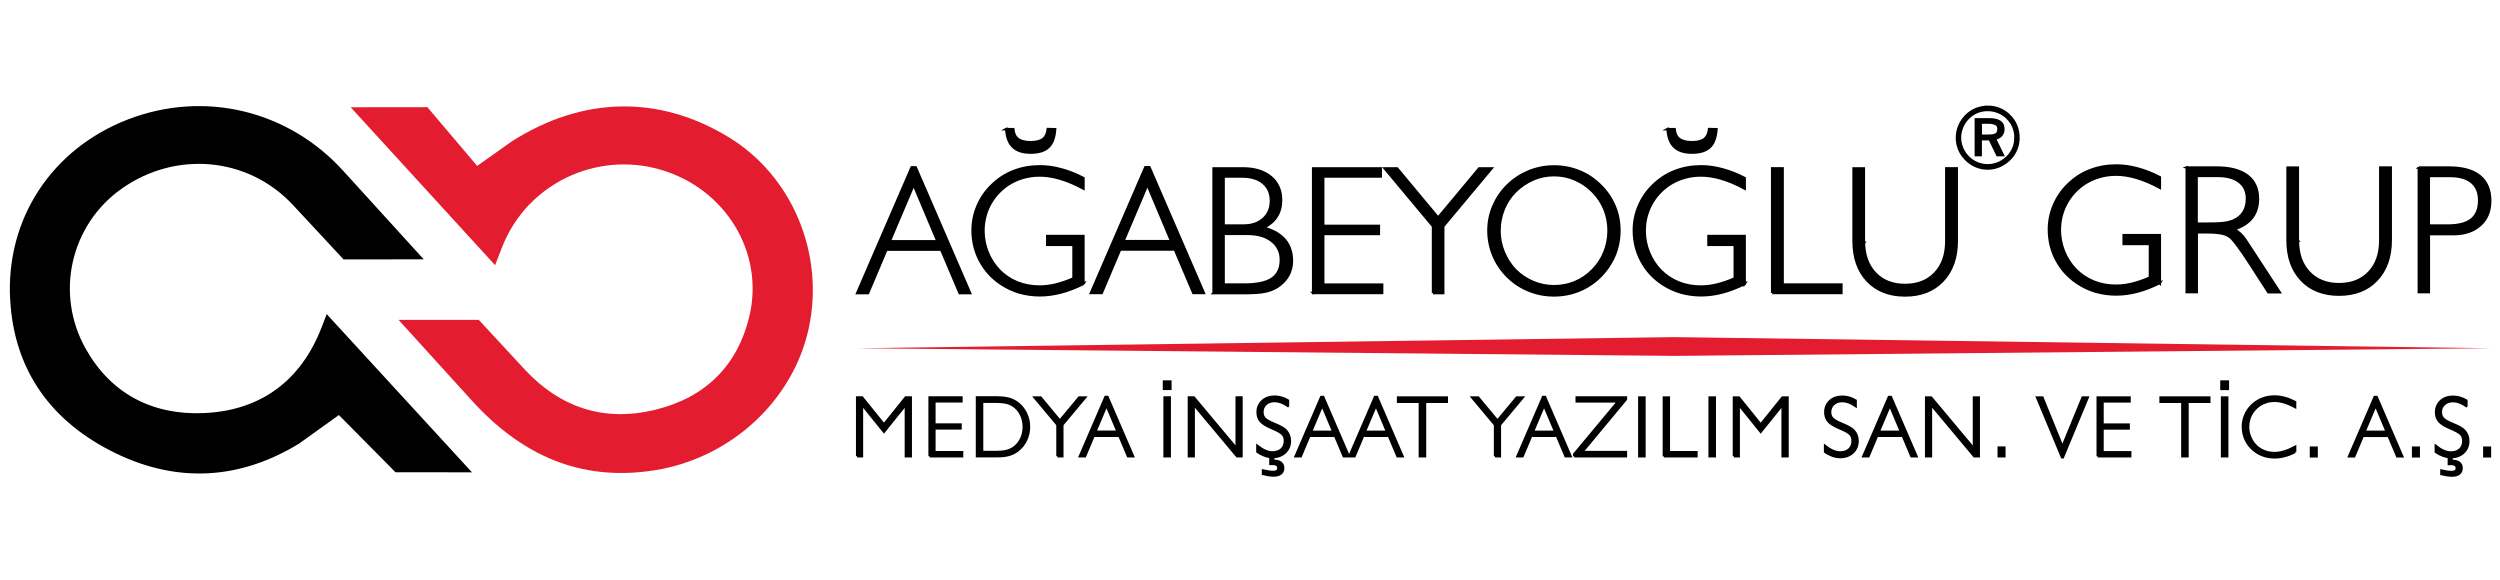
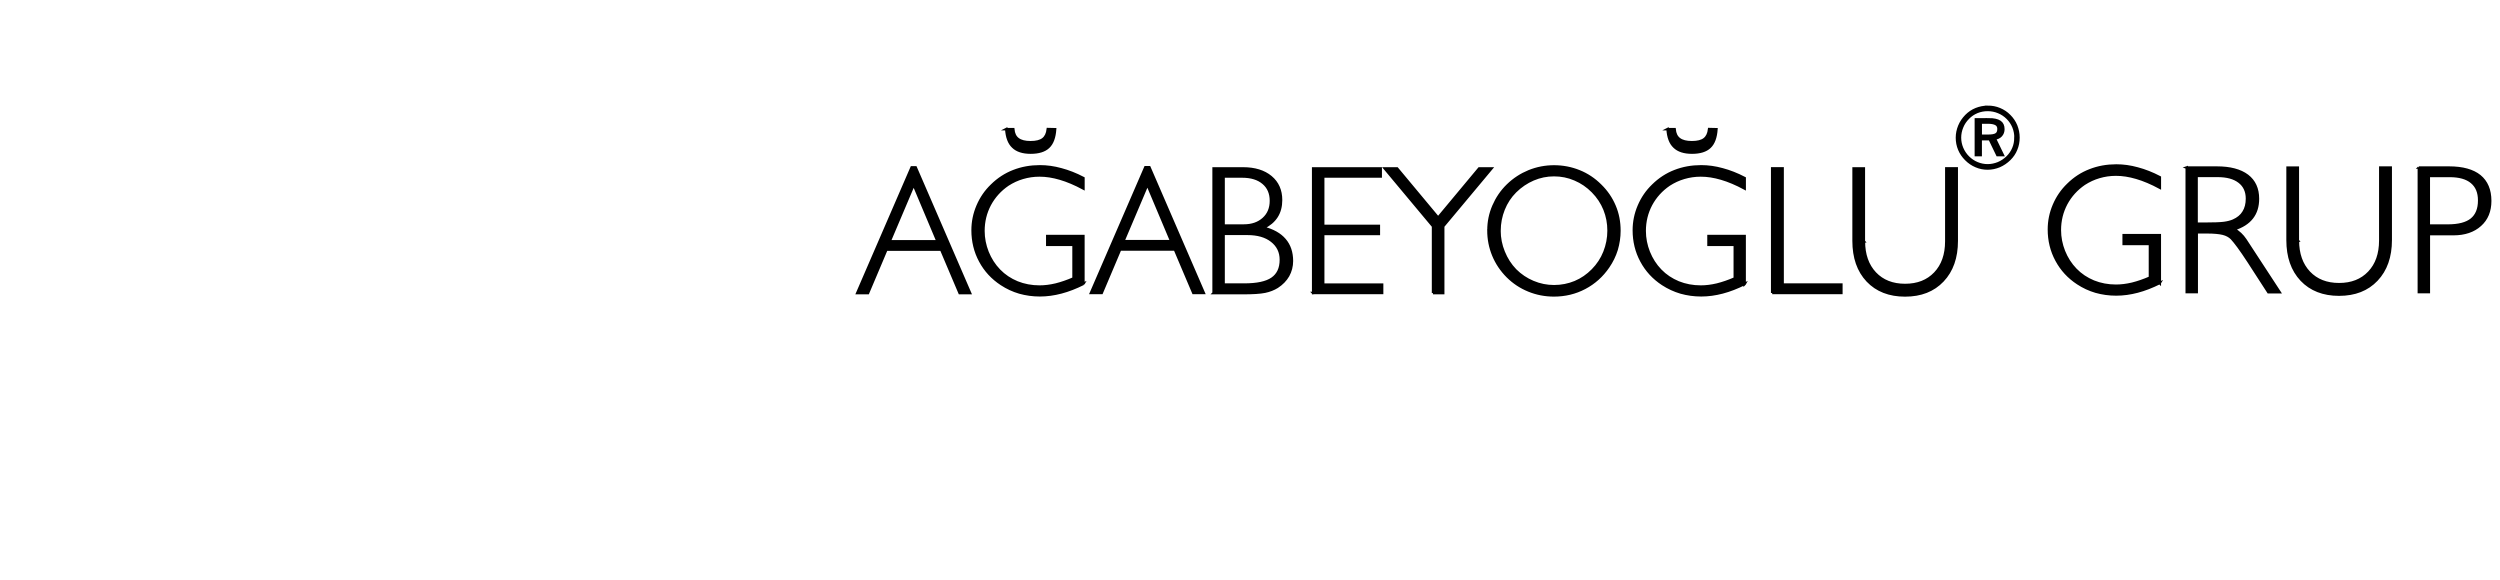
<svg xmlns="http://www.w3.org/2000/svg" xml:space="preserve" width="77.609mm" height="17.992mm" version="1.1" style="shape-rendering:geometricPrecision; text-rendering:geometricPrecision; image-rendering:optimizeQuality; fill-rule:evenodd; clip-rule:evenodd" viewBox="0 0 565.98 131.21">
  <defs>
    <style type="text/css">
   
    .str0 {stroke:black;stroke-width:0.56;stroke-miterlimit:22.926}
    .str1 {stroke:black;stroke-width:0.56;stroke-miterlimit:22.926}
    .fil1 {fill:none}
    .fil3 {fill:black}
    .fil2 {fill:#E31D2F}
    .fil4 {fill:black;fill-rule:nonzero}
    .fil0 {fill:black;fill-rule:nonzero}
   
  </style>
  </defs>
  <g id="Layer_x0020_1">
-     <path class="fil0 str0" d="M194.06 103.28l0 -13.29 1.11 0 4.95 6.13 4.93 -6.13 1.13 0 0 13.29 -1.09 0 0 -11.73 -4.97 6.18 -4.99 -6.18 0 11.73 -1.07 0zm16.4 0l0 -13.29 7.19 0 0 0.86 -6.12 0 0 5.27 5.92 0 0 0.86 -5.92 0 0 5.41 6.27 0 0 0.89 -7.34 0zm15.08 -12.34l-3.21 0 0 11.4 3.21 0c0.87,0 1.62,-0.07 2.25,-0.22 0.63,-0.15 1.17,-0.38 1.62,-0.68 0.74,-0.5 1.32,-1.17 1.74,-2.02 0.42,-0.85 0.63,-1.77 0.63,-2.78 0,-1.01 -0.21,-1.94 -0.63,-2.79 -0.42,-0.85 -1,-1.52 -1.74,-2.02 -0.45,-0.31 -1,-0.54 -1.62,-0.68 -0.63,-0.14 -1.38,-0.21 -2.25,-0.21zm0.26 -0.95c1.01,0 1.87,0.1 2.58,0.29 0.71,0.19 1.35,0.5 1.92,0.92 0.83,0.62 1.48,1.41 1.95,2.36 0.46,0.95 0.7,1.98 0.7,3.07 0,1.09 -0.23,2.11 -0.7,3.06 -0.47,0.95 -1.12,1.74 -1.95,2.36 -0.57,0.42 -1.22,0.74 -1.94,0.93 -0.72,0.2 -1.58,0.29 -2.57,0.29l-4.6 0 0 -13.29 4.6 0zm13.61 13.29l0 -7.12 -5.15 -6.16 1.32 0 4.37 5.25 4.37 -5.25 1.32 0 -5.15 6.16 0 7.12 -1.09 0zm8.53 -5.53l5.1 0 -2.54 -6.03 -2.55 6.03zm-3.45 5.53l5.79 -13.41 0.43 0 5.79 13.41 -1.12 0 -1.96 -4.63 -5.84 0 -1.95 4.63 -1.13 0zm19.17 0l0 -13.29 1.15 0 0 13.29 -1.15 0zm-0.14 -15.25l0 -1.65 1.44 0 0 1.65 -1.44 0zm5.64 15.25l0 -13.29 1.11 0 9.71 11.6 0 -11.6 1.07 0 0 13.29 -0.99 0 -9.83 -11.75 0 11.75 -1.07 0zm22.41 -11.4c-0.55,-0.37 -1.07,-0.65 -1.57,-0.83 -0.5,-0.18 -0.99,-0.27 -1.47,-0.27 -0.8,0 -1.46,0.24 -1.97,0.71 -0.51,0.47 -0.77,1.07 -0.77,1.78 0,0.58 0.16,1.06 0.49,1.43 0.33,0.37 1.04,0.78 2.12,1.24 0.06,0.03 0.16,0.06 0.28,0.12 1.23,0.5 2.05,0.98 2.46,1.44 0.29,0.31 0.5,0.66 0.65,1.06 0.15,0.4 0.22,0.82 0.22,1.27 0,1.06 -0.37,1.93 -1.1,2.61 -0.73,0.68 -1.68,1.02 -2.82,1.02 -0.58,0 -1.15,-0.1 -1.71,-0.3 -0.57,-0.2 -1.14,-0.49 -1.71,-0.89l0 -1.29c0.63,0.49 1.22,0.85 1.78,1.09 0.56,0.24 1.1,0.36 1.63,0.36 0.86,0 1.55,-0.24 2.06,-0.71 0.5,-0.47 0.76,-1.12 0.76,-1.94 0,-0.6 -0.17,-1.1 -0.52,-1.48 -0.34,-0.38 -1.13,-0.83 -2.35,-1.34 -1.27,-0.53 -2.14,-1.06 -2.61,-1.59 -0.47,-0.54 -0.7,-1.22 -0.7,-2.05 0,-1.03 0.36,-1.87 1.07,-2.53 0.71,-0.65 1.64,-0.98 2.78,-0.98 0.52,0 1.02,0.07 1.52,0.21 0.49,0.14 0.99,0.36 1.49,0.66l0 1.19zm-5.63 15.39l0 -0.74c0.49,0.11 0.92,0.2 1.29,0.25 0.37,0.05 0.7,0.08 0.96,0.08 0.4,0 0.71,-0.07 0.92,-0.21 0.2,-0.14 0.31,-0.35 0.31,-0.64 0,-0.35 -0.11,-0.6 -0.33,-0.76 -0.22,-0.16 -0.56,-0.24 -1.03,-0.24 -0.12,0 -0.21,0 -0.27,0.01 -0.06,0 -0.12,0.01 -0.17,0.01l0 -1.75 0.6 0 0 1.05 0.13 0c0.69,0 1.22,0.14 1.59,0.42 0.37,0.28 0.55,0.68 0.55,1.22 0,0.54 -0.19,0.95 -0.56,1.24 -0.37,0.29 -0.9,0.43 -1.6,0.43 -0.36,0 -0.74,-0.03 -1.12,-0.09 -0.39,-0.06 -0.81,-0.15 -1.26,-0.28zm10.84 -9.51l5.09 0 -2.54 -6.03 -2.55 6.03zm-3.45 5.53l5.79 -13.41 0.43 0 5.79 13.41 -1.12 0 -1.96 -4.63 -5.84 0 -1.95 4.63 -1.13 0zm15.62 -5.53l5.09 0 -2.54 -6.03 -2.55 6.03zm-3.45 5.53l5.79 -13.41 0.43 0 5.79 13.41 -1.12 0 -1.96 -4.63 -5.84 0 -1.95 4.63 -1.13 0zm15.95 0l0 -12.34 -4.93 0 0 -0.95 11.01 0 0 0.95 -4.93 0 0 12.34 -1.15 0zm17.02 0l0 -7.12 -5.15 -6.16 1.32 0 4.37 5.25 4.37 -5.25 1.32 0 -5.15 6.16 0 7.12 -1.09 0zm8.53 -5.53l5.1 0 -2.54 -6.03 -2.55 6.03zm-3.45 5.53l5.79 -13.41 0.43 0 5.79 13.41 -1.12 0 -1.96 -4.63 -5.84 0 -1.96 4.63 -1.13 0zm12.84 0l0 -0.45 9.97 -11.97 -9.4 0 0 -0.88 11.12 0 0 0.41 -9.92 11.95 9.92 0 0 0.93 -11.69 0zm14.74 0l0 -13.29 1.15 0 0 13.29 -1.15 0zm5.56 0l0 -13.29 1.11 0 0 12.39 6.25 0 0 0.89 -7.36 0zm10.36 0l0 -13.29 1.15 0 0 13.29 -1.15 0zm5.5 0l0 -13.29 1.11 0 4.95 6.13 4.93 -6.13 1.13 0 0 13.29 -1.09 0 0 -11.73 -4.97 6.18 -4.99 -6.18 0 11.73 -1.07 0zm27.54 -11.4c-0.55,-0.37 -1.07,-0.65 -1.57,-0.83 -0.5,-0.18 -0.99,-0.27 -1.47,-0.27 -0.8,0 -1.46,0.24 -1.97,0.71 -0.51,0.47 -0.77,1.07 -0.77,1.78 0,0.58 0.17,1.06 0.49,1.43 0.33,0.37 1.03,0.78 2.12,1.24 0.06,0.03 0.16,0.06 0.28,0.12 1.23,0.5 2.05,0.98 2.46,1.44 0.29,0.31 0.5,0.66 0.65,1.06 0.15,0.4 0.22,0.82 0.22,1.27 0,1.06 -0.37,1.93 -1.1,2.61 -0.73,0.68 -1.68,1.02 -2.82,1.02 -0.58,0 -1.15,-0.1 -1.71,-0.3 -0.57,-0.2 -1.14,-0.49 -1.71,-0.89l0 -1.29c0.63,0.49 1.22,0.85 1.78,1.09 0.56,0.24 1.1,0.36 1.63,0.36 0.86,0 1.55,-0.24 2.06,-0.71 0.51,-0.47 0.76,-1.12 0.76,-1.94 0,-0.6 -0.17,-1.1 -0.52,-1.48 -0.34,-0.38 -1.13,-0.83 -2.35,-1.34 -1.27,-0.53 -2.14,-1.06 -2.61,-1.59 -0.47,-0.54 -0.7,-1.22 -0.7,-2.05 0,-1.03 0.36,-1.87 1.06,-2.53 0.71,-0.65 1.64,-0.98 2.78,-0.98 0.52,0 1.02,0.07 1.52,0.21 0.49,0.14 0.99,0.36 1.49,0.66l0 1.19zm5.21 5.87l5.09 0 -2.54 -6.03 -2.55 6.03zm-3.45 5.53l5.79 -13.41 0.43 0 5.79 13.41 -1.12 0 -1.96 -4.63 -5.84 0 -1.95 4.63 -1.13 0zm14.22 0l0 -13.29 1.11 0 9.71 11.6 0 -11.6 1.07 0 0 13.29 -0.99 0 -9.83 -11.75 0 11.75 -1.07 0zm16.43 0l0 -1.95 1.26 0 0 1.95 -1.26 0zm8.7 -13.29l1.17 0 4.54 11.15 4.58 -11.15 1.13 0 -5.62 13.52 -0.17 0 -5.64 -13.52zm13.71 13.29l0 -13.29 7.19 0 0 0.86 -6.12 0 0 5.27 5.92 0 0 0.86 -5.92 0 0 5.41 6.27 0 0 0.89 -7.34 0zm19.16 0l0 -12.34 -4.93 0 0 -0.95 11.01 0 0 0.95 -4.93 0 0 12.34 -1.15 0zm8.99 0l0 -13.29 1.15 0 0 13.29 -1.15 0zm-0.14 -15.25l0 -1.65 1.44 0 0 1.65 -1.44 0zm16.67 14.27c-0.79,0.4 -1.57,0.71 -2.34,0.91 -0.77,0.2 -1.54,0.31 -2.3,0.31 -0.76,0 -1.49,-0.1 -2.18,-0.3 -0.69,-0.2 -1.33,-0.5 -1.92,-0.89 -0.97,-0.64 -1.73,-1.45 -2.27,-2.46 -0.54,-1.01 -0.81,-2.1 -0.81,-3.29 0,-0.89 0.18,-1.76 0.53,-2.6 0.36,-0.84 0.86,-1.57 1.51,-2.2 0.68,-0.67 1.46,-1.17 2.33,-1.51 0.87,-0.34 1.81,-0.51 2.8,-0.51 0.73,0 1.48,0.1 2.25,0.31 0.77,0.2 1.57,0.52 2.39,0.94l0 1.11c-0.89,-0.48 -1.72,-0.83 -2.49,-1.06 -0.76,-0.23 -1.5,-0.34 -2.19,-0.34 -0.62,0 -1.21,0.08 -1.77,0.25 -0.56,0.17 -1.09,0.41 -1.59,0.74 -0.82,0.56 -1.46,1.26 -1.92,2.12 -0.46,0.86 -0.68,1.79 -0.68,2.8 0,0.78 0.15,1.54 0.44,2.27 0.29,0.73 0.71,1.38 1.25,1.94 0.54,0.56 1.17,0.98 1.91,1.28 0.74,0.3 1.52,0.45 2.37,0.45 0.69,0 1.41,-0.11 2.18,-0.34 0.76,-0.23 1.6,-0.58 2.5,-1.06l0 1.14zm3.6 0.99l0 -1.95 1.26 0 0 1.95 -1.26 0zm12.08 -5.53l5.09 0 -2.54 -6.03 -2.55 6.03zm-3.45 5.53l5.79 -13.41 0.43 0 5.79 13.41 -1.12 0 -1.96 -4.63 -5.84 0 -1.95 4.63 -1.13 0zm14.49 0l0 -1.95 1.26 0 0 1.95 -1.26 0zm12.04 -11.4c-0.55,-0.37 -1.07,-0.65 -1.57,-0.83 -0.49,-0.18 -0.99,-0.27 -1.47,-0.27 -0.8,0 -1.46,0.24 -1.97,0.71 -0.51,0.47 -0.77,1.07 -0.77,1.78 0,0.58 0.17,1.06 0.49,1.43 0.33,0.37 1.04,0.78 2.12,1.24 0.06,0.03 0.16,0.06 0.28,0.12 1.23,0.5 2.05,0.98 2.46,1.44 0.29,0.31 0.5,0.66 0.65,1.06 0.15,0.4 0.22,0.82 0.22,1.27 0,1.06 -0.37,1.93 -1.1,2.61 -0.73,0.68 -1.68,1.02 -2.82,1.02 -0.58,0 -1.15,-0.1 -1.71,-0.3 -0.57,-0.2 -1.14,-0.49 -1.71,-0.89l0 -1.29c0.63,0.49 1.22,0.85 1.78,1.09 0.56,0.24 1.1,0.36 1.63,0.36 0.86,0 1.55,-0.24 2.06,-0.71 0.5,-0.47 0.76,-1.12 0.76,-1.94 0,-0.6 -0.17,-1.1 -0.52,-1.48 -0.34,-0.38 -1.13,-0.83 -2.35,-1.34 -1.27,-0.53 -2.14,-1.06 -2.6,-1.59 -0.47,-0.54 -0.7,-1.22 -0.7,-2.05 0,-1.03 0.36,-1.87 1.06,-2.53 0.71,-0.65 1.64,-0.98 2.78,-0.98 0.52,0 1.02,0.07 1.52,0.21 0.49,0.14 0.99,0.36 1.49,0.66l0 1.19zm-5.63 15.39l0 -0.74c0.49,0.11 0.92,0.2 1.29,0.25 0.37,0.05 0.7,0.08 0.96,0.08 0.4,0 0.71,-0.07 0.92,-0.21 0.2,-0.14 0.31,-0.35 0.31,-0.64 0,-0.35 -0.11,-0.6 -0.33,-0.76 -0.22,-0.16 -0.56,-0.24 -1.03,-0.24 -0.12,0 -0.21,0 -0.27,0.01 -0.06,0 -0.12,0.01 -0.17,0.01l0 -1.75 0.6 0 0 1.05 0.13 0c0.69,0 1.22,0.14 1.59,0.42 0.37,0.28 0.55,0.68 0.55,1.22 0,0.54 -0.19,0.95 -0.56,1.24 -0.37,0.29 -0.9,0.43 -1.6,0.43 -0.36,0 -0.73,-0.03 -1.12,-0.09 -0.39,-0.06 -0.81,-0.15 -1.26,-0.28zm9.71 -3.99l0 -1.95 1.26 0 0 1.95 -1.26 0z" />
-     <polygon class="fil1" points="-0,0 565.98,0 565.98,131.21 -0,131.21 " />
-     <path class="fil2" d="M90.25 72.44c5.55,6.08 11.06,12.17 16.58,18.25 11.06,12.17 24.41,18.48 41.42,15.77 17.27,-2.75 31.39,-15.86 34.88,-32.3 3.56,-16.77 -3.78,-34.28 -18.03,-43.02 -15.97,-9.79 -33.37,-9.29 -49.33,0.93l-7.74 5.49 -11.28 -13.3 -17.36 0.02c11.22,12.28 21.76,23.78 32.69,35.75 0.76,-1.95 1.22,-3.17 1.71,-4.38 5.64,-14.01 21.11,-21.46 35.71,-17.25 14.71,4.25 23.63,18.75 20.13,33.3 -2.65,11 -9.85,18.24 -21.17,21.04 -11.65,2.89 -21.67,-0.48 -29.63,-9.05 -3.49,-3.75 -6.97,-7.51 -10.44,-11.28l-18.14 0 0 0.04z" />
-     <path class="fil3" d="M95.91 58.69c-6.07,-6.64 -12.11,-13.3 -18.16,-19.96 -12.45,-13.75 -31.44,-18.37 -48.79,-11.69 -17.16,6.62 -27.68,22.43 -26.66,40.77 0.89,16.1 9.35,27.81 24.04,34.88 13.99,6.72 28.01,5.88 41.33,-2.24l9.05 -6.49 12.82 12.95 17.31 0.02c-11.33,-12.34 -21.91,-23.86 -32.89,-35.82 -0.74,1.91 -1.17,3.14 -1.69,4.32 -4.82,11.28 -13.76,17.55 -26.12,18.09 -11.63,0.5 -21,-4.36 -26.73,-14.53 -7.05,-12.52 -3.45,-28.12 8.14,-36.29 12.19,-8.59 28.49,-7.25 38.7,3.64 3.86,4.12 7.7,8.26 11.52,12.39l18.11 -0.02 0.02 -0.02z" />
-     <polygon class="fil2" points="379.07,80.57 563.76,78.84 378.99,76.32 194.08,78.84 " />
    <g id="_2943749878800">
      <path class="fil4 str1" d="M450.02 27.75l-1.6 0 0 2.99 1.6 0c0.93,0 1.56,-0.11 1.91,-0.35 0.35,-0.22 0.52,-0.63 0.52,-1.21 0,-0.5 -0.2,-0.87 -0.59,-1.09 -0.39,-0.22 -1,-0.35 -1.84,-0.35l0 0.02zm0.2 -0.74c1.15,0 1.99,0.19 2.52,0.54 0.54,0.35 0.8,0.93 0.8,1.69 0,0.56 -0.17,1.04 -0.52,1.43 -0.35,0.39 -0.82,0.61 -1.41,0.69l1.82 3.75 -1.24 0 -1.74 -3.6 -2.04 0 0 3.6 -1.09 0 0 -8.09 2.91 0 -0 0zm6.08 4.16c0,-0.84 -0.15,-1.65 -0.46,-2.41 -0.32,-0.76 -0.76,-1.43 -1.35,-2.02 -0.61,-0.61 -1.3,-1.06 -2.06,-1.37 -0.76,-0.32 -1.58,-0.48 -2.43,-0.48 -0.85,0 -1.65,0.15 -2.41,0.46 -0.76,0.32 -1.43,0.76 -2,1.35 -0.61,0.61 -1.08,1.3 -1.39,2.08 -0.32,0.76 -0.48,1.58 -0.48,2.39 0,0.84 0.17,1.61 0.48,2.37 0.32,0.76 0.78,1.45 1.37,2.04 0.59,0.59 1.28,1.06 2.04,1.37 0.76,0.32 1.56,0.48 2.37,0.48 0.84,0 1.63,-0.17 2.41,-0.48 0.78,-0.33 1.47,-0.8 2.08,-1.39 0.59,-0.59 1.04,-1.24 1.35,-2 0.32,-0.74 0.46,-1.54 0.46,-2.39l0.02 0zm-6.31 -6.99c0.95,0 1.86,0.17 2.69,0.52 0.85,0.35 1.61,0.85 2.26,1.52 0.65,0.65 1.15,1.39 1.5,2.24 0.33,0.84 0.52,1.74 0.52,2.69 0,0.95 -0.17,1.84 -0.52,2.67 -0.33,0.84 -0.84,1.58 -1.5,2.23 -0.69,0.67 -1.45,1.19 -2.3,1.56 -0.85,0.35 -1.74,0.54 -2.65,0.54 -0.93,0 -1.8,-0.17 -2.65,-0.54 -0.84,-0.35 -1.6,-0.87 -2.26,-1.54 -0.67,-0.67 -1.17,-1.41 -1.52,-2.24 -0.35,-0.84 -0.52,-1.73 -0.52,-2.65 0,-0.93 0.19,-1.82 0.54,-2.67 0.35,-0.85 0.87,-1.61 1.54,-2.3 0.65,-0.65 1.37,-1.15 2.23,-1.5 0.84,-0.33 1.73,-0.52 2.67,-0.52l-0.02 0z" />
      <path class="fil4 str1" d="M201.42 54.63l10.83 0 -5.4 -12.82 -5.44 12.82zm-7.35 11.72l12.32 -28.46 0.91 0 12.32 28.46 -2.37 0 -4.17 -9.83 -12.41 0 -4.16 9.83 -2.41 0 -0.02 0zm51.22 -2.1c-1.74,0.87 -3.41,1.52 -5.05,1.95 -1.63,0.43 -3.23,0.65 -4.82,0.65 -1.63,0 -3.17,-0.22 -4.62,-0.63 -1.47,-0.43 -2.82,-1.06 -4.08,-1.89 -2.06,-1.35 -3.67,-3.08 -4.82,-5.23 -1.15,-2.13 -1.71,-4.47 -1.71,-6.97 0,-1.89 0.37,-3.73 1.13,-5.51 0.76,-1.78 1.82,-3.34 3.21,-4.67 1.45,-1.43 3.1,-2.5 4.93,-3.21 1.84,-0.72 3.84,-1.08 5.97,-1.08 1.58,0 3.17,0.22 4.8,0.67 1.63,0.43 3.32,1.09 5.05,1.99l0 2.36c-1.89,-1.02 -3.65,-1.76 -5.29,-2.24 -1.63,-0.48 -3.17,-0.72 -4.66,-0.72 -1.32,0 -2.58,0.19 -3.77,0.54 -1.21,0.35 -2.32,0.87 -3.39,1.56 -1.74,1.19 -3.1,2.69 -4.08,4.51 -0.96,1.82 -1.45,3.8 -1.45,5.95 0,1.65 0.32,3.26 0.93,4.8 0.63,1.56 1.5,2.93 2.65,4.12 1.15,1.19 2.5,2.08 4.06,2.73 1.56,0.63 3.26,0.95 5.06,0.95 1.17,0 2.39,-0.15 3.69,-0.46 1.28,-0.32 2.62,-0.78 4.01,-1.39l0 -7.61 -5.95 0 0 -1.99 8.18 0 0 10.87 0 -0.02zm-17.51 -35.01l1.61 0c0.09,1.02 0.44,1.76 1.09,2.24 0.63,0.48 1.58,0.72 2.84,0.72 1.26,0 2.21,-0.24 2.82,-0.72 0.61,-0.48 0.96,-1.22 1.08,-2.26l1.65 0.04c-0.13,1.84 -0.61,3.19 -1.5,4.03 -0.87,0.84 -2.23,1.26 -4.03,1.26 -1.78,0 -3.12,-0.43 -4.01,-1.3 -0.91,-0.85 -1.41,-2.21 -1.52,-4.03l-0.04 0.02zm26.55 25.36l10.83 0 -5.4 -12.82 -5.44 12.82zm-7.35 11.72l12.32 -28.46 0.91 0 12.32 28.46 -2.37 0 -4.17 -9.83 -12.41 0 -4.16 9.83 -2.41 0 -0.02 0zm30.03 -13.37l0 11.48 4.67 0c2.89,0 4.99,-0.44 6.31,-1.35 1.32,-0.91 1.99,-2.32 1.99,-4.27 0,-1.78 -0.69,-3.19 -2.06,-4.27 -1.37,-1.08 -3.21,-1.6 -5.53,-1.6l-5.38 0 0 0zm0 -13l0 11.11 4.6 0c1.84,0 3.3,-0.52 4.43,-1.54 1.13,-1.02 1.69,-2.37 1.69,-4.06 0,-1.71 -0.58,-3.06 -1.74,-4.03 -1.15,-0.98 -2.75,-1.47 -4.75,-1.47l-4.21 0 -0.02 -0.02zm-2.26 26.4l0 -28.22 6.66 0c2.65,0 4.75,0.65 6.29,1.93 1.56,1.3 2.32,3.04 2.32,5.23 0,1.45 -0.33,2.71 -1,3.75 -0.67,1.04 -1.67,1.89 -3.01,2.52 2.13,0.54 3.77,1.45 4.84,2.71 1.09,1.26 1.63,2.88 1.63,4.82 0,1.21 -0.3,2.32 -0.85,3.32 -0.58,1 -1.39,1.84 -2.47,2.54 -0.8,0.5 -1.73,0.87 -2.8,1.09 -1.08,0.22 -2.73,0.32 -4.97,0.32l-6.66 0 0.02 -0.02zm22.54 0l0 -28.22 15.29 0 0 1.82 -13.02 0 0 11.19 12.6 0 0 1.82 -12.6 0 0 11.48 13.34 0 0 1.89 -15.62 0 0.02 0.02zm27.14 0l0 -15.12 -10.94 -13.1 2.8 0 9.29 11.15 9.29 -11.15 2.8 0 -10.94 13.1 0 15.12 -2.32 0 0.02 0zm15.04 -14.12c0,1.65 0.32,3.26 0.95,4.8 0.63,1.56 1.5,2.93 2.65,4.12 1.15,1.15 2.49,2.06 4.01,2.69 1.54,0.65 3.12,0.96 4.75,0.96 1.69,0 3.26,-0.32 4.75,-0.93 1.5,-0.63 2.82,-1.54 3.99,-2.73 1.17,-1.19 2.06,-2.54 2.67,-4.08 0.61,-1.54 0.93,-3.15 0.93,-4.84 0,-1.69 -0.3,-3.28 -0.91,-4.8 -0.61,-1.5 -1.5,-2.86 -2.69,-4.06 -1.17,-1.19 -2.5,-2.1 -4.03,-2.75 -1.5,-0.65 -3.08,-0.96 -4.73,-0.96 -1.63,0 -3.19,0.32 -4.69,0.96 -1.5,0.65 -2.86,1.56 -4.06,2.75 -1.15,1.15 -2.04,2.5 -2.65,4.03 -0.61,1.52 -0.93,3.14 -0.93,4.82l0 0.02zm-2.49 -0.11c0,-1.89 0.37,-3.73 1.13,-5.49 0.76,-1.76 1.82,-3.34 3.21,-4.69 1.43,-1.39 3.04,-2.43 4.84,-3.17 1.8,-0.72 3.69,-1.09 5.66,-1.09 2,0 3.9,0.37 5.69,1.09 1.8,0.72 3.39,1.78 4.79,3.17 1.43,1.39 2.5,2.97 3.23,4.71 0.74,1.74 1.09,3.6 1.09,5.58 0,1.48 -0.22,2.91 -0.63,4.3 -0.43,1.39 -1.06,2.67 -1.89,3.88 -1.41,2.06 -3.17,3.64 -5.32,4.77 -2.13,1.13 -4.47,1.69 -6.99,1.69 -1.99,0 -3.9,-0.37 -5.71,-1.11 -1.82,-0.74 -3.41,-1.8 -4.77,-3.15 -1.41,-1.41 -2.49,-3.02 -3.23,-4.8 -0.74,-1.8 -1.11,-3.67 -1.11,-5.68l0.02 0zm58.03 12.13c-1.74,0.87 -3.41,1.52 -5.05,1.95 -1.63,0.43 -3.23,0.65 -4.82,0.65 -1.63,0 -3.17,-0.22 -4.62,-0.63 -1.47,-0.43 -2.82,-1.06 -4.1,-1.89 -2.06,-1.35 -3.67,-3.08 -4.82,-5.23 -1.15,-2.13 -1.71,-4.47 -1.71,-6.97 0,-1.89 0.37,-3.73 1.13,-5.51 0.76,-1.78 1.82,-3.34 3.21,-4.67 1.45,-1.43 3.1,-2.5 4.93,-3.21 1.84,-0.72 3.84,-1.08 5.97,-1.08 1.58,0 3.17,0.22 4.8,0.67 1.63,0.43 3.32,1.09 5.05,1.99l0 2.36c-1.89,-1.02 -3.65,-1.76 -5.29,-2.24 -1.63,-0.48 -3.17,-0.72 -4.66,-0.72 -1.32,0 -2.58,0.19 -3.77,0.54 -1.21,0.35 -2.32,0.87 -3.39,1.56 -1.74,1.19 -3.1,2.69 -4.08,4.51 -0.96,1.82 -1.45,3.8 -1.45,5.95 0,1.65 0.32,3.26 0.93,4.8 0.63,1.56 1.5,2.93 2.65,4.12 1.15,1.19 2.5,2.08 4.06,2.73 1.56,0.63 3.26,0.95 5.06,0.95 1.17,0 2.39,-0.15 3.69,-0.46 1.28,-0.32 2.62,-0.78 4.01,-1.39l0 -7.61 -5.95 0 0 -1.99 8.18 0 0 10.87 0.02 -0.02zm-17.51 -35.01l1.61 0c0.09,1.02 0.44,1.76 1.09,2.24 0.63,0.48 1.58,0.72 2.84,0.72 1.26,0 2.21,-0.24 2.82,-0.72 0.61,-0.48 0.96,-1.22 1.08,-2.26l1.65 0.04c-0.13,1.84 -0.61,3.19 -1.5,4.03 -0.87,0.84 -2.23,1.26 -4.03,1.26 -1.78,0 -3.12,-0.43 -4.01,-1.3 -0.91,-0.85 -1.41,-2.21 -1.52,-4.03l-0.04 0.02zm23.71 37.1l0 -28.22 2.36 0 0 26.31 13.3 0 0 1.89 -15.66 0 0 0.02zm20.76 -11.71c0,3.02 0.85,5.42 2.54,7.22 1.69,1.78 3.95,2.67 6.79,2.67 2.84,0 5.1,-0.89 6.79,-2.67 1.69,-1.78 2.54,-4.19 2.54,-7.22l0 -16.51 2.36 0 0 16.4c0,3.8 -1.06,6.79 -3.17,9.02 -2.11,2.23 -4.95,3.34 -8.53,3.34 -3.56,0 -6.4,-1.11 -8.5,-3.32 -2.1,-2.23 -3.15,-5.23 -3.15,-9.03l0 -16.4 2.32 0 0 16.51 0.02 0z" />
    </g>
    <path class="fil4 str1" d="M488.96 64.06c-1.74,0.87 -3.41,1.52 -5.05,1.95 -1.63,0.43 -3.23,0.65 -4.82,0.65 -1.63,0 -3.17,-0.22 -4.62,-0.63 -1.47,-0.43 -2.82,-1.06 -4.08,-1.89 -2.06,-1.35 -3.67,-3.08 -4.82,-5.23 -1.15,-2.13 -1.71,-4.45 -1.71,-6.97 0,-1.89 0.37,-3.73 1.13,-5.51 0.76,-1.78 1.82,-3.34 3.21,-4.67 1.45,-1.43 3.1,-2.5 4.95,-3.21 1.84,-0.72 3.84,-1.08 5.97,-1.08 1.58,0 3.17,0.22 4.8,0.67 1.63,0.43 3.32,1.09 5.05,1.99l0 2.36c-1.89,-1.02 -3.65,-1.76 -5.29,-2.24 -1.63,-0.48 -3.17,-0.72 -4.66,-0.72 -1.32,0 -2.58,0.19 -3.77,0.54 -1.21,0.35 -2.32,0.87 -3.39,1.56 -1.74,1.19 -3.1,2.69 -4.08,4.51 -0.96,1.82 -1.45,3.8 -1.45,5.95 0,1.65 0.32,3.26 0.93,4.8 0.63,1.56 1.5,2.93 2.65,4.12 1.15,1.19 2.5,2.08 4.06,2.73 1.56,0.63 3.26,0.95 5.06,0.95 1.17,0 2.39,-0.15 3.69,-0.46 1.28,-0.32 2.62,-0.78 4.01,-1.39l0 -7.61 -5.95 0 0 -1.99 8.18 0 0 10.87 -0.02 -0.02zm8.33 -24.23l0 10.82 1.74 0c2.15,0 3.64,-0.06 4.47,-0.17 0.84,-0.11 1.54,-0.3 2.1,-0.54 1.04,-0.46 1.82,-1.09 2.32,-1.93 0.52,-0.82 0.78,-1.84 0.78,-3.04 0,-1.63 -0.58,-2.91 -1.74,-3.8 -1.17,-0.91 -2.8,-1.35 -4.93,-1.35l-4.71 0 -0.02 0.02zm-2.26 -1.89l6.86 0c2.99,0 5.29,0.61 6.9,1.82 1.6,1.22 2.39,2.97 2.39,5.23 0,1.74 -0.44,3.17 -1.34,4.32 -0.89,1.15 -2.24,2 -4.03,2.58 0.5,0.3 0.96,0.65 1.39,1.04 0.41,0.39 0.8,0.84 1.13,1.34l7.77 11.89 -2.56 0 -4.49 -6.94c-0.89,-1.35 -1.65,-2.49 -2.3,-3.36 -0.65,-0.87 -1.15,-1.5 -1.52,-1.89 -0.5,-0.5 -1.15,-0.85 -1.97,-1.06 -0.82,-0.2 -2.02,-0.32 -3.62,-0.32l-2.32 0 0 13.54 -2.26 0 0 -28.22 -0.06 0.02zm25.19 16.51c0,3.02 0.85,5.42 2.54,7.22 1.69,1.78 3.95,2.67 6.79,2.67 2.84,0 5.1,-0.89 6.79,-2.67 1.69,-1.78 2.54,-4.19 2.54,-7.22l0 -16.51 2.36 0 0 16.4c0,3.78 -1.06,6.79 -3.17,9.02 -2.11,2.23 -4.95,3.34 -8.53,3.34 -3.56,0 -6.4,-1.11 -8.5,-3.32 -2.1,-2.23 -3.15,-5.23 -3.15,-9.03l0 -16.4 2.32 0 0 16.51 0.02 0zm29.64 -14.62l0 11.24 4.29 0c2.43,0 4.23,-0.46 5.38,-1.39 1.15,-0.93 1.74,-2.36 1.74,-4.3 0,-1.82 -0.56,-3.19 -1.71,-4.14 -1.13,-0.95 -2.8,-1.41 -4.99,-1.41l-4.71 0 0 -0zm-2.26 -1.89l6.86 0c3.06,0 5.38,0.65 6.94,1.91 1.56,1.28 2.36,3.15 2.36,5.64 0,2.28 -0.74,4.12 -2.26,5.47 -1.5,1.35 -3.52,2.04 -6.05,2.04l-5.58 0 0 13.13 -2.26 0 0 -28.22 0 0.02z" />
  </g>
</svg>